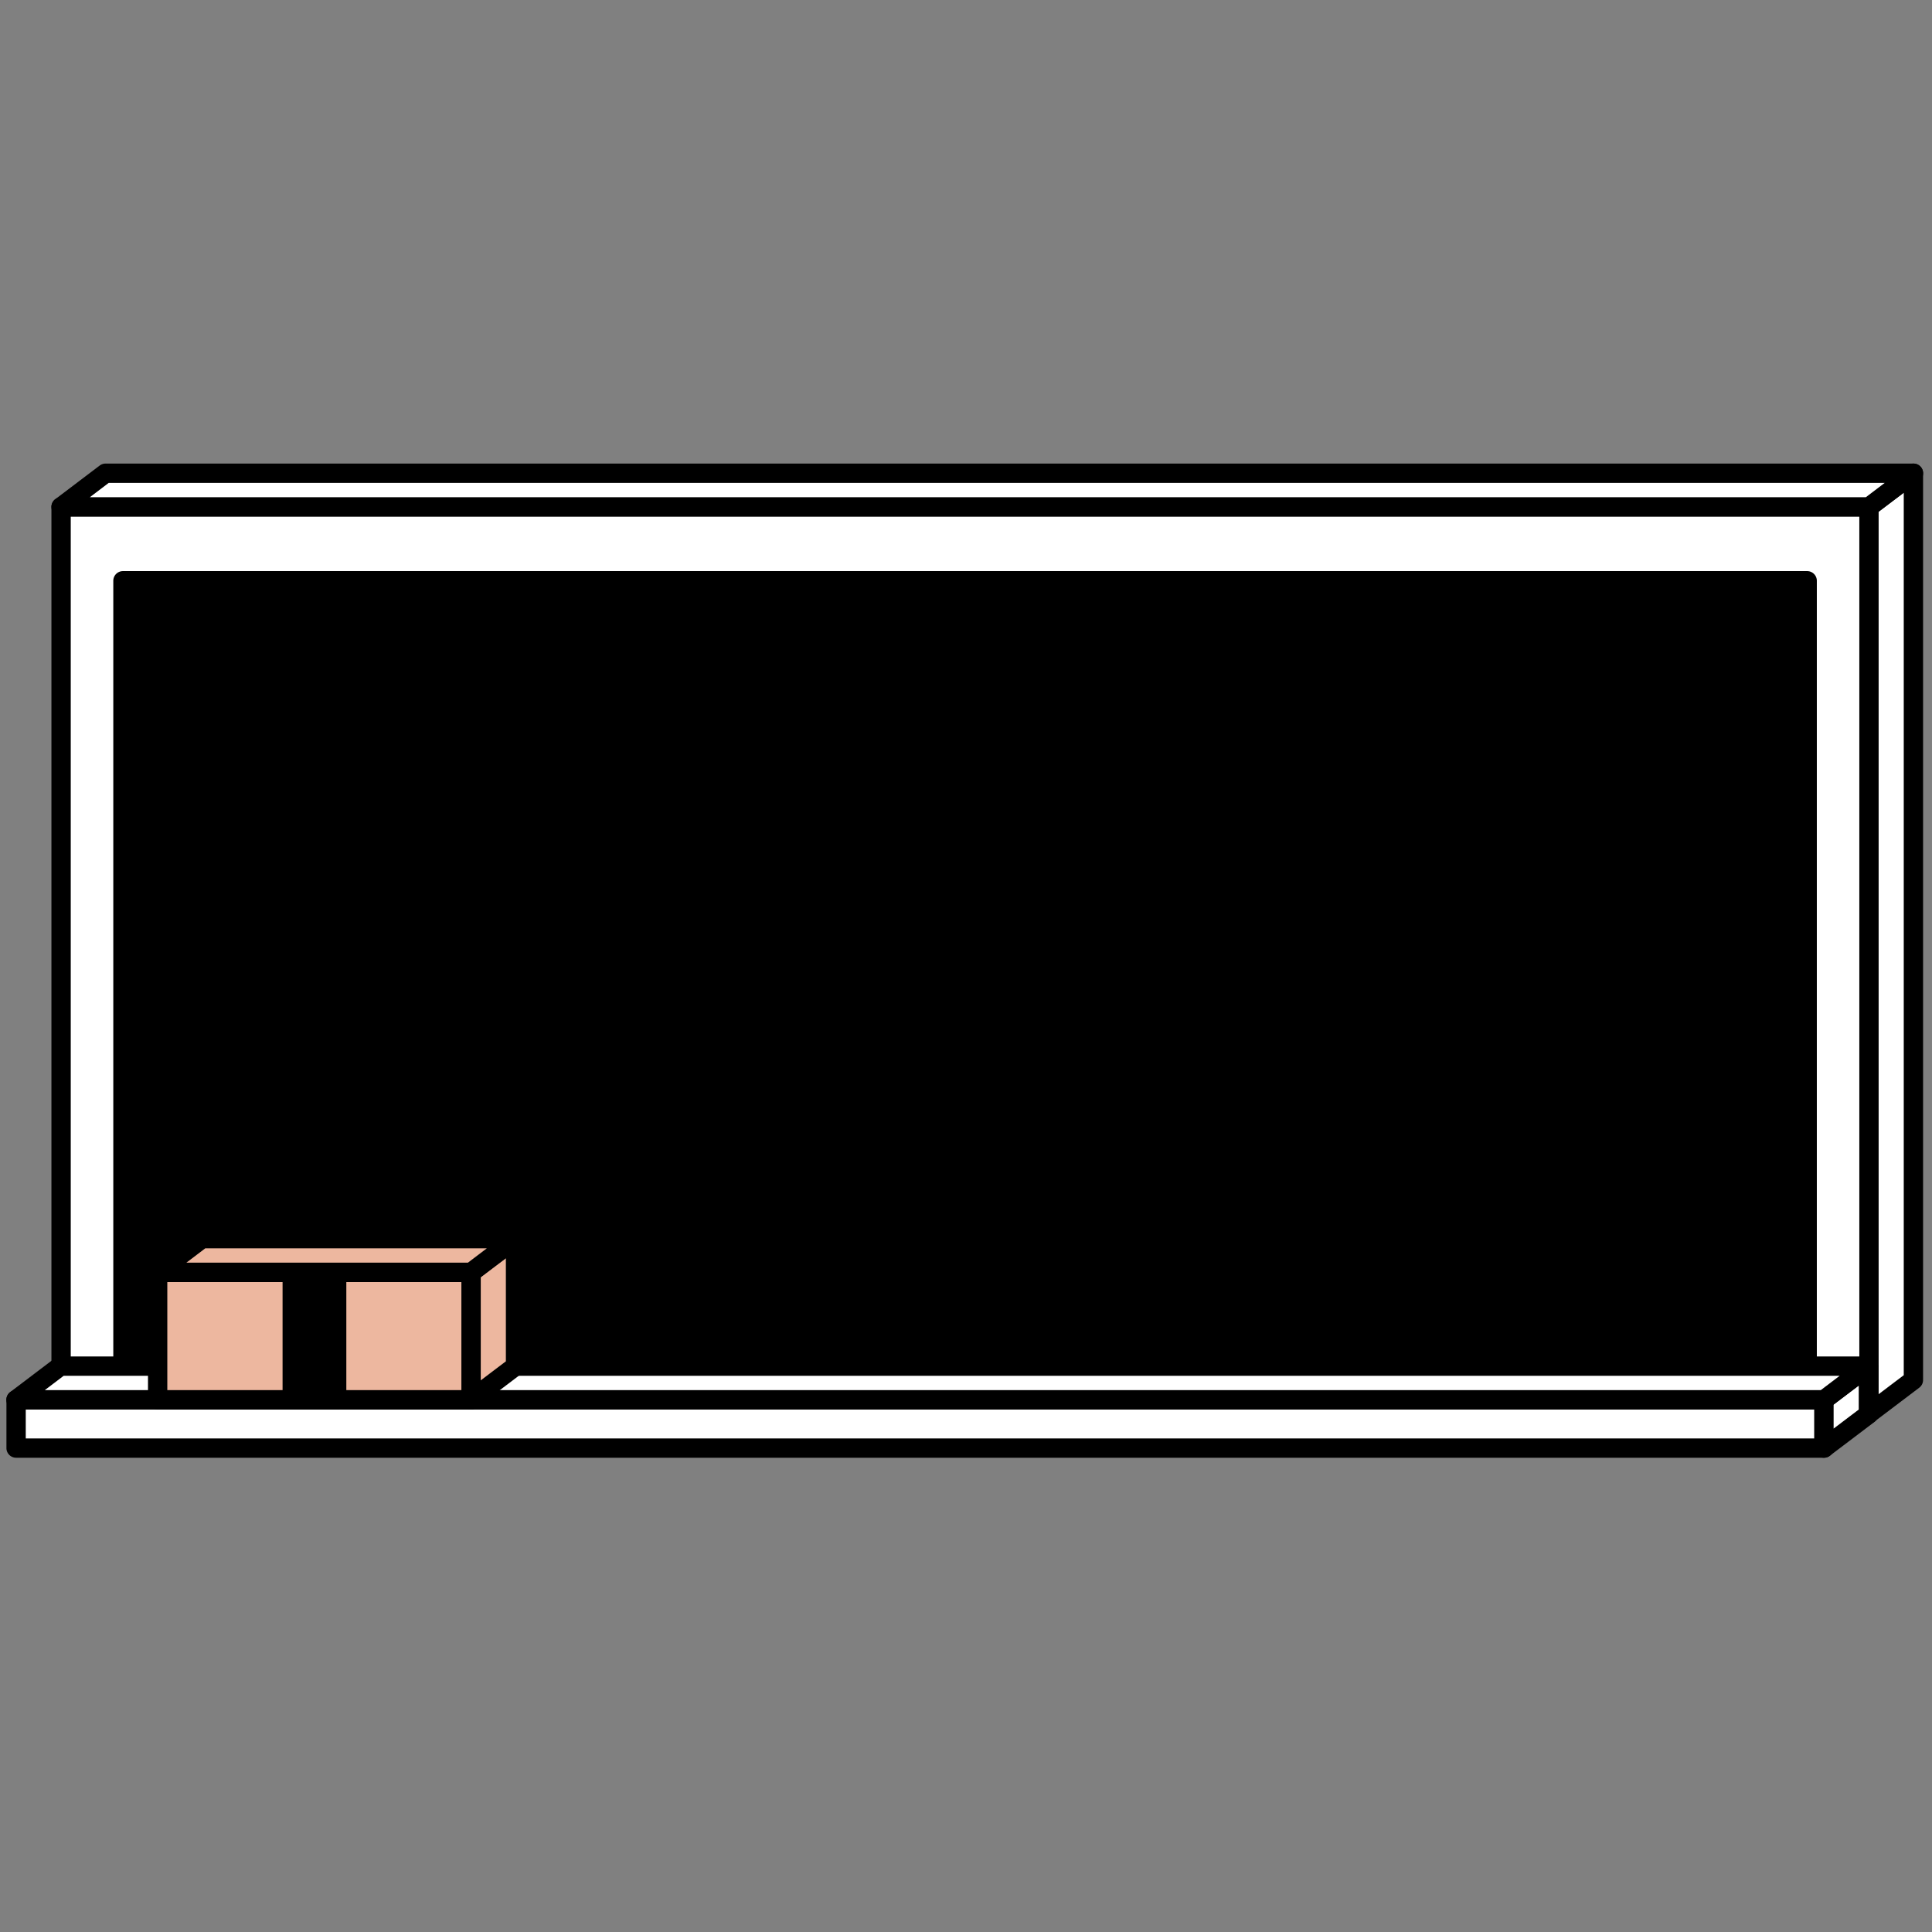
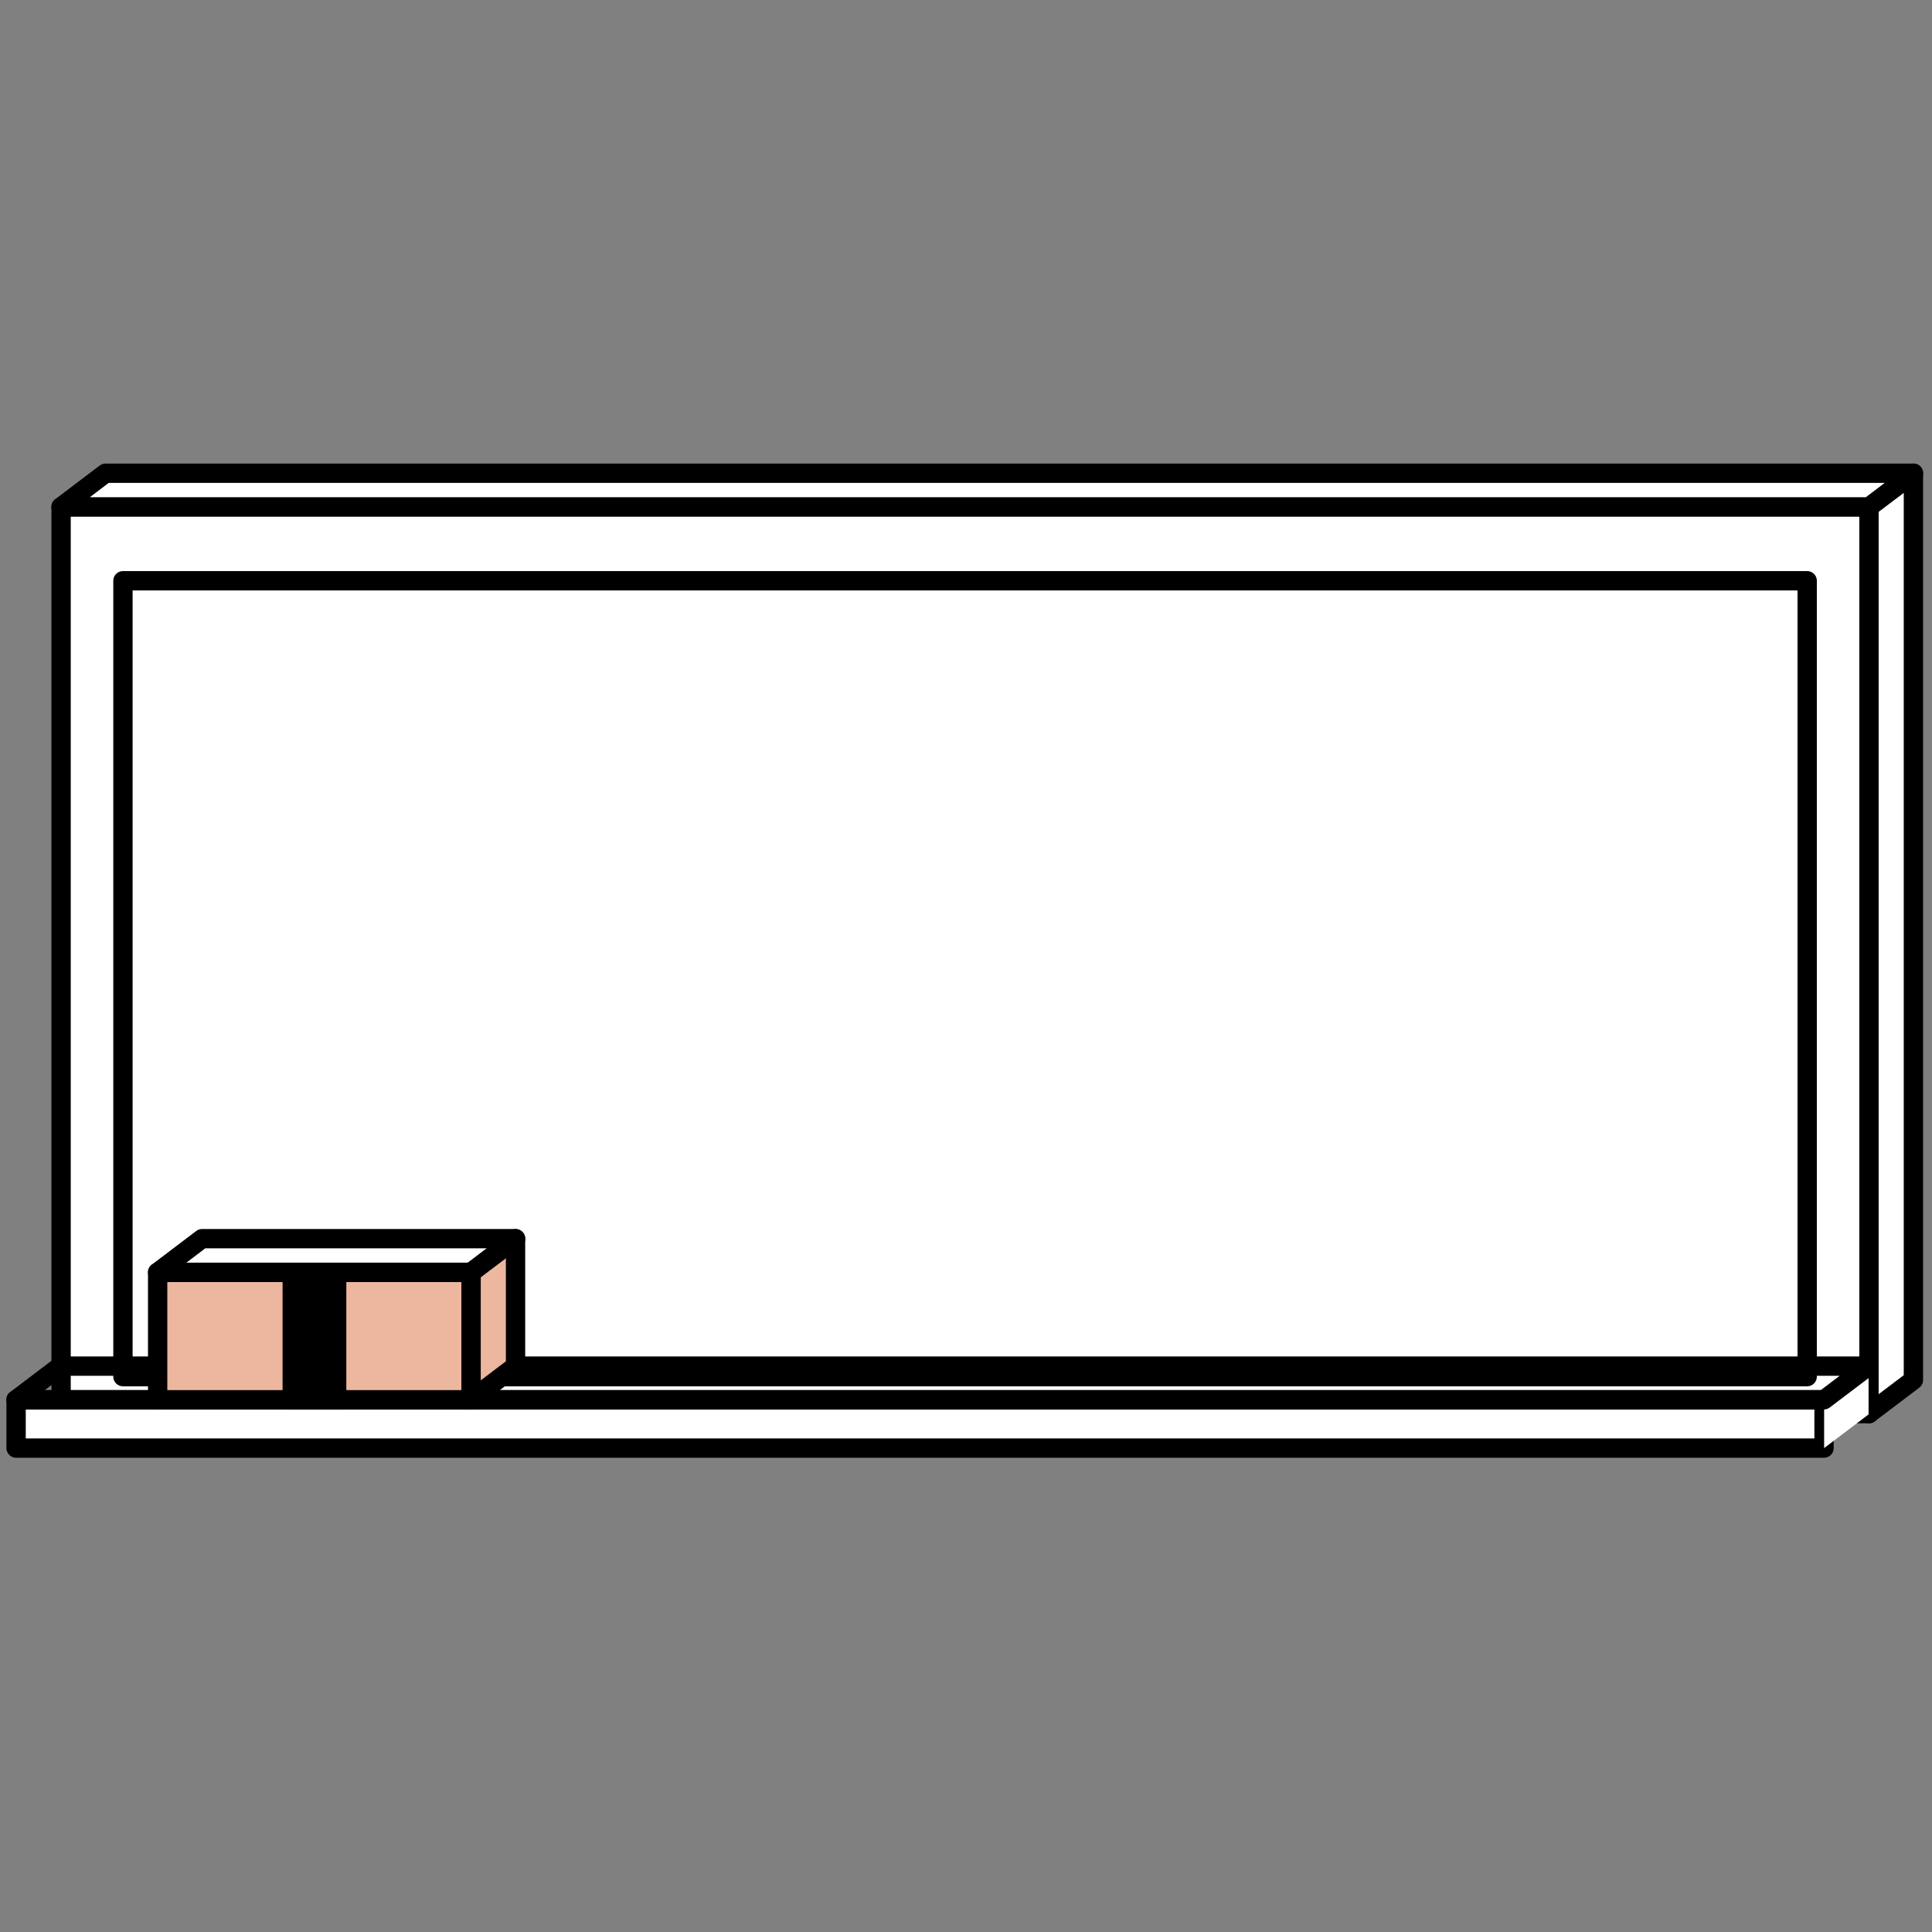
<svg xmlns="http://www.w3.org/2000/svg" width="100" height="100">
  <rect width="100%" height="100%" fill="#808080" stroke="none" />
  <path fill="none" d="M0 0h100v100H0z" />
  <path fill="none" d="M0 0h100v100H0z" />
  <path fill="#fff" d="M3.162 26.237h93.579V73.17H3.162z" />
  <path d="M3.162 25.737h93.579a.5.5 0 01.5.5V73.17a.5.5 0 01-.5.5H3.162a.5.5 0 01-.5-.5V26.237a.5.5 0 01.5-.5zm93.079 1H3.662V72.67h92.579z" />
-   <path d="M93.539 30.061v41.193H6.364V30.061z" />
  <path d="M94.039 30.061v41.193a.5.5 0 01-.5.5H6.364a.5.5 0 01-.5-.5V30.061a.5.5 0 01.5-.5h87.175a.5.5 0 01.5.5zm-1 40.693V30.561H6.864v40.193z" />
  <path d="M96.742 26.237l2.3-1.742v46.933l-2.3 1.742z" fill="#fff" />
  <path d="M99.038 23.995a.5.5 0 01.5.5v46.933a.5.5 0 01-.2.4l-2.3 1.742a.5.5 0 01-.8-.4V26.237a.5.5 0 01.2-.4l2.3-1.742a.5.5 0 01.3-.1zm-.5 47.185V25.502l-1.3.983v45.678z" />
  <path d="M96.742 26.237l2.3-1.742H5.462l-2.3 1.742z" fill="#fff" />
  <path d="M96.742 26.737H3.162a.5.5 0 01-.3-.9l2.3-1.742a.5.5 0 01.3-.1h93.58a.5.5 0 01.3.9l-2.3 1.742a.5.5 0 01-.3.1zm-92.093-1h91.925l.978-.742H5.626z" />
  <path fill="#fff" d="M.833 72.452h93.579v2.497H.833z" />
  <path d="M.833 71.952h93.579a.5.5 0 01.5.5v2.5a.5.5 0 01-.5.5H.833a.5.5 0 01-.5-.5v-2.5a.5.5 0 01.5-.5zm93.079 1H1.333v1.5h92.579z" />
  <path d="M94.417 72.452l2.3-1.742v2.5l-2.3 1.742z" fill="#fff" />
-   <path d="M96.708 70.21a.5.5 0 01.5.5v2.5a.5.5 0 01-.2.4l-2.3 1.742a.5.5 0 01-.8-.4v-2.5a.5.5 0 01.2-.4l2.3-1.742a.5.5 0 01.3-.1zm-.5 2.749v-1.242l-1.3.984v1.242z" />
-   <path d="M94.412 72.452l2.3-1.742H3.128l-2.3 1.742z" fill="#fff" />
  <path d="M94.412 72.952H.828a.5.5 0 01-.3-.9l2.3-1.742a.5.5 0 01.3-.1h93.58a.5.5 0 01.3.9l-2.3 1.742a.5.5 0 01-.296.1zm-92.093-1h91.925l.978-.742H3.297z" />
  <path fill="#edb79f" d="M8.16 65.859h16.227v6.593H8.16z" />
  <path d="M8.16 65.359h16.227a.5.5 0 01.5.5v6.593a.5.5 0 01-.5.5H8.16a.5.5 0 01-.5-.5v-6.593a.5.5 0 01.5-.5zm15.727 1H8.66v5.593h15.227z" />
  <path d="M15.126 65.859h2.296v6.593h-2.296z" />
  <path d="M15.126 65.359h2.3a.5.5 0 01.5.5v6.593a.5.5 0 01-.5.5h-2.3a.5.5 0 01-.5-.5v-6.593a.5.5 0 01.5-.5zm1.8 1h-1.3v5.593h1.3z" />
  <path d="M24.388 65.856l2.3-1.742v6.593l-2.3 1.742z" fill="#edb79f" />
  <path d="M26.684 63.617a.5.5 0 01.5.5v6.593a.5.5 0 01-.2.4l-2.3 1.742a.5.5 0 01-.8-.4v-6.596a.5.5 0 01.2-.4l2.3-1.742a.5.5 0 01.3-.097zm-.5 6.845v-5.338l-1.3.984v5.338z" />
-   <path d="M24.387 65.856l2.3-1.742H10.455l-2.3 1.742z" fill="#edb79f" />
  <path d="M24.387 66.356H8.16a.5.5 0 01-.3-.9l2.3-1.742a.5.5 0 01.3-.1h16.227a.5.5 0 01.3.9l-2.3 1.742a.5.5 0 01-.3.1zm-14.741-1h14.573l.978-.742H10.624z" />
</svg>